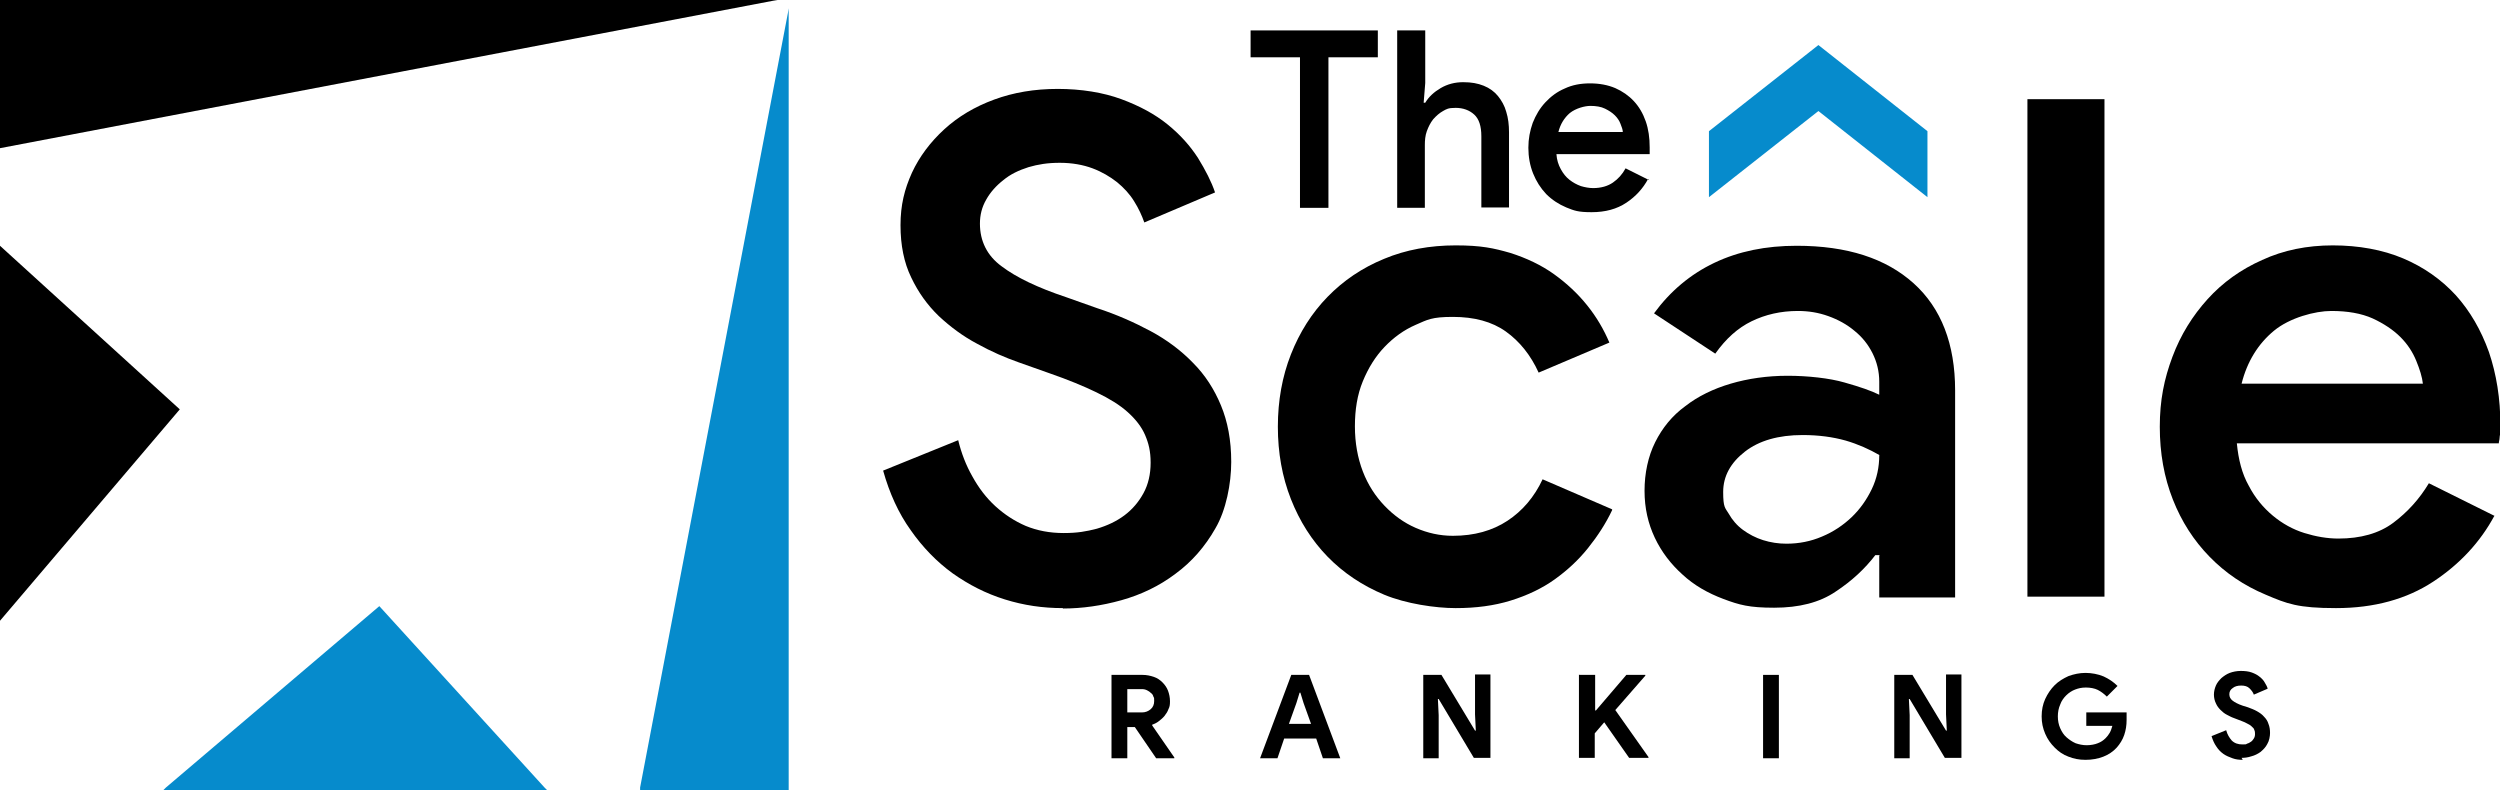
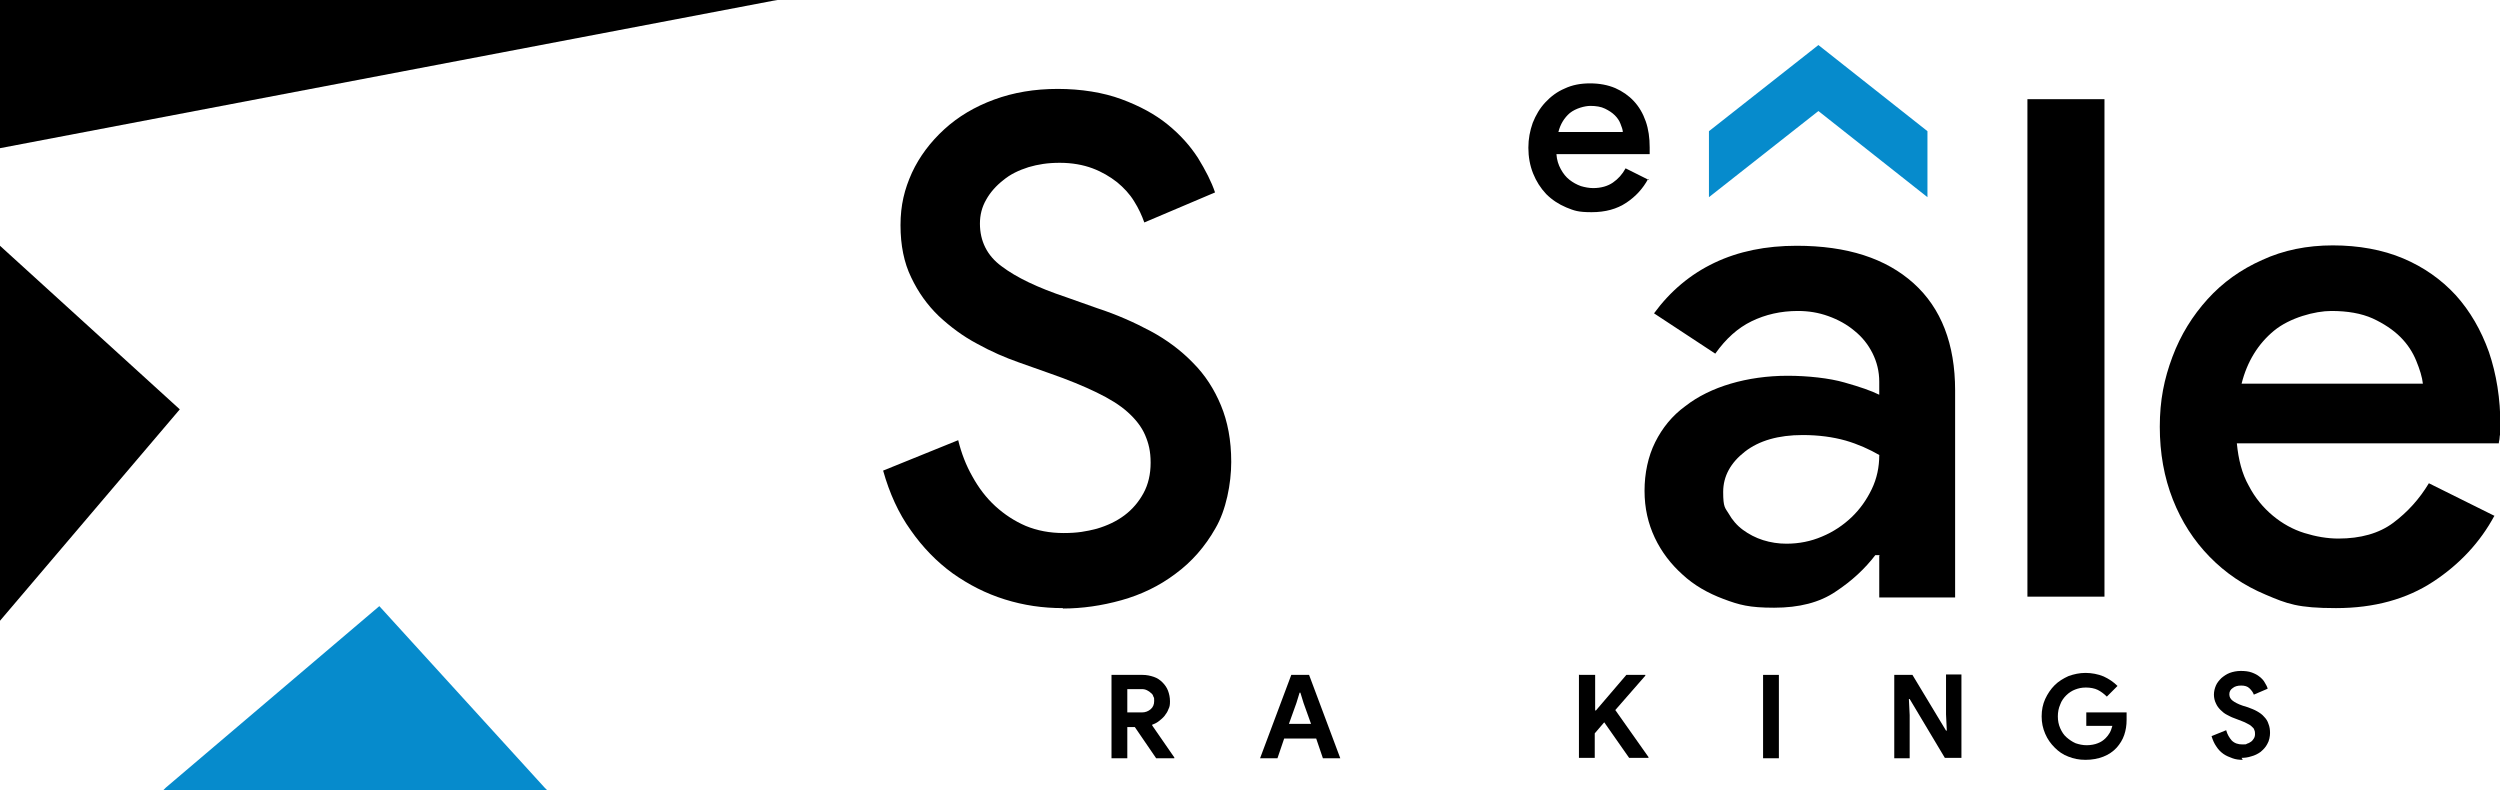
<svg xmlns="http://www.w3.org/2000/svg" id="Layer_1" version="1.1" viewBox="0 0 632.7 200">
  <defs>
    <style>
      .st0 {
        fill: #068bcc;
      }
    </style>
  </defs>
  <polygon points="45.5 103.6 0 157.1 0 62.2 45.5 103.6" />
  <polygon points="195.6 .2 0 37.5 0 0 196.8 0 195.6 .2" />
  <polygon class="st0" points="138.5 200 41.3 200 42 199.3 96 153.4 137.8 199.3 138.5 200" />
-   <polygon class="st0" points="199.6 2.1 199.6 200 162 200 162 199.3 199.4 3.3 199.6 2.1" />
  <g>
-     <path d="M329,52.6V14.5h-12.5v-6.8h32.2v6.8h-12.5v38.1h-7.2Z" />
-     <path d="M353.7,7.7h7v13.3l-.4,5h.4c.9-1.5,2.2-2.7,3.9-3.7,1.7-1,3.6-1.5,5.7-1.5s3.7.3,5.2.9,2.7,1.5,3.6,2.6,1.7,2.5,2.1,4c.5,1.6.7,3.3.7,5.2v19h-7v-18c0-2.6-.6-4.4-1.8-5.5-1.2-1.1-2.8-1.7-4.7-1.7s-2.3.3-3.2.8c-.9.5-1.7,1.2-2.5,2.1-.7.9-1.2,1.9-1.6,3s-.5,2.3-.5,3.5v15.9h-7V7.7h0Z" />
    <path d="M417.1,45.3c-1.3,2.4-3.1,4.4-5.5,6s-5.3,2.4-8.8,2.4-4.4-.4-6.4-1.2c-1.9-.8-3.6-1.9-5.1-3.4-1.4-1.5-2.5-3.2-3.3-5.2s-1.2-4.2-1.2-6.5.4-4.3,1.1-6.3c.8-2,1.8-3.7,3.2-5.2,1.4-1.5,3-2.7,4.9-3.5,1.9-.9,4-1.3,6.4-1.3s4.5.4,6.4,1.2c1.8.8,3.4,1.9,4.7,3.3,1.3,1.4,2.3,3.1,3,5.1.7,2,1,4.2,1,6.6v1.7h-23.6c.1,1.5.5,2.7,1.1,3.8s1.3,2,2.2,2.7,1.8,1.2,2.9,1.6c1,.3,2.1.5,3.1.5,2,0,3.7-.5,5-1.4s2.4-2.1,3.2-3.6l6,3h0l-.3-.3ZM410.7,33.4c0-.6-.3-1.3-.6-2.1s-.8-1.5-1.4-2.1c-.7-.7-1.5-1.2-2.5-1.7s-2.3-.7-3.7-.7-3.7.6-5.2,1.8c-1.4,1.2-2.4,2.8-2.9,4.8h16.4,0Z" />
  </g>
  <g>
    <path d="M269,153.9c-5.1,0-9.9-.7-14.7-2.2s-9.1-3.7-13.2-6.6c-4-2.9-7.6-6.6-10.6-10.9-3.1-4.3-5.4-9.4-7-15.1l19-7.7c.8,3.3,2,6.4,3.6,9.2,1.6,2.9,3.5,5.4,5.8,7.5s4.9,3.8,7.7,5c2.9,1.2,6.1,1.8,9.6,1.8s5.7-.4,8.4-1.1c2.7-.8,5-1.9,7-3.4s3.6-3.4,4.8-5.6c1.2-2.2,1.8-4.8,1.8-7.7s-.5-4.9-1.4-7-2.4-4-4.4-5.8-4.6-3.4-7.9-5-7.2-3.2-11.8-4.8l-7.9-2.8c-3.4-1.2-6.9-2.7-10.5-4.7-3.6-1.9-6.8-4.3-9.7-7-2.9-2.8-5.2-6-7-9.8-1.8-3.7-2.7-8.1-2.7-13.2s1-9.1,2.9-13.3c1.9-4.1,4.7-7.8,8.2-11s7.7-5.7,12.6-7.5,10.2-2.7,16.1-2.7,11.5.9,16.1,2.6,8.5,3.8,11.7,6.4c3.2,2.6,5.7,5.4,7.7,8.5,1.9,3.1,3.4,6,4.3,8.7l-17.9,7.6c-.6-1.7-1.4-3.5-2.6-5.4-1.1-1.8-2.6-3.4-4.3-4.8-1.8-1.4-3.8-2.6-6.2-3.5-2.4-.9-5.2-1.4-8.3-1.4s-5.5.4-7.9,1.1c-2.5.8-4.6,1.8-6.4,3.3-1.8,1.4-3.3,3.1-4.3,4.9-1.1,1.9-1.6,3.9-1.6,6.1,0,4.4,1.8,8.1,5.5,10.8,3.7,2.8,9.1,5.4,16.3,7.8l7.9,2.8c4.9,1.6,9.4,3.6,13.5,5.8,4.1,2.2,7.7,4.9,10.7,8,3.1,3.1,5.4,6.7,7.1,10.8,1.7,4.1,2.6,8.8,2.6,14.3s-1.3,12.2-4,16.8c-2.6,4.6-6,8.5-10.1,11.5-4.1,3.1-8.7,5.3-13.7,6.7s-10,2.1-14.8,2.1h0Z" />
-     <path d="M408,129.1c-1.6,3.4-3.7,6.6-6.1,9.6s-5.2,5.6-8.4,7.9c-3.2,2.3-7,4.1-11.2,5.4-4.2,1.3-8.8,1.9-13.9,1.9s-12.6-1.1-18.1-3.4c-5.5-2.3-10.3-5.5-14.3-9.6s-7.1-9-9.3-14.6-3.3-11.7-3.3-18.3,1.1-12.7,3.3-18.3c2.2-5.6,5.3-10.5,9.3-14.6s8.7-7.3,14.3-9.6c5.5-2.3,11.6-3.4,18.1-3.4s9.6.7,13.8,1.9c4.1,1.3,7.9,3.1,11.1,5.4s6,4.9,8.4,7.9,4.2,6.1,5.6,9.4l-17.9,7.6c-2-4.4-4.8-7.9-8.3-10.4s-8-3.7-13.4-3.7-6.4.7-9.4,2-5.6,3.2-7.9,5.6-4.1,5.3-5.5,8.7-2,7.2-2,11.4.7,8,2,11.4,3.2,6.3,5.5,8.7,4.9,4.3,7.9,5.6,6.1,2,9.4,2c5.4,0,10-1.3,13.8-3.8s6.8-6,8.9-10.5l17.6,7.6h0v.2Z" />
    <path d="M475.7,140.5h-1.1c-2.6,3.4-5.9,6.5-10,9.2-4.1,2.8-9.3,4.1-15.6,4.1s-8.8-.7-12.8-2.2-7.5-3.5-10.4-6.2c-2.9-2.6-5.3-5.7-7-9.3s-2.6-7.5-2.6-11.9.9-8.7,2.7-12.3c1.8-3.6,4.3-6.7,7.6-9.1,3.2-2.5,7.1-4.4,11.5-5.7,4.4-1.3,9.3-2,14.4-2s10.6.6,14.4,1.7c3.9,1.1,6.8,2.1,8.8,3.1v-3.3c0-2.6-.6-5-1.7-7.2s-2.6-4.1-4.6-5.7c-1.9-1.6-4.1-2.8-6.6-3.7-2.5-.9-5-1.3-7.7-1.3-4.3,0-8.2.9-11.7,2.6s-6.5,4.4-9.2,8.2l-15.5-10.2c4.1-5.6,9.2-9.9,15.3-12.8,6.1-2.9,13-4.3,20.8-4.3,12.8,0,22.6,3.2,29.6,9.5,7,6.3,10.5,15.4,10.5,27.1v52.4h-19.2v-10.6h0s0,0,0,0h.1ZM475.7,115.2c-2.6-1.5-5.5-2.8-8.6-3.7-3.2-.9-6.8-1.4-10.9-1.4-6.1,0-11,1.4-14.6,4.2-3.6,2.8-5.5,6.2-5.5,10.2s.5,4,1.4,5.5c.9,1.6,2.1,3,3.6,4.1s3.2,2,5.1,2.6,3.9.9,5.9.9c3.2,0,6.2-.6,9-1.8,2.9-1.2,5.4-2.9,7.5-4.9s3.8-4.4,5.1-7.1c1.3-2.7,1.9-5.6,1.9-8.6h.1Z" />
    <path d="M513.1,151.1V25.1h19.5v125.9h-19.5Z" />
    <path d="M631.3,130.5c-3.6,6.7-8.8,12.3-15.5,16.7s-14.9,6.7-24.6,6.7-12.4-1.1-17.8-3.4c-5.5-2.3-10.2-5.5-14.2-9.6s-7.1-8.9-9.3-14.5c-2.2-5.6-3.3-11.7-3.3-18.4s1.1-12.1,3.2-17.7c2.1-5.6,5.1-10.4,8.9-14.6,3.8-4.2,8.4-7.5,13.8-9.9,5.4-2.5,11.4-3.7,17.9-3.7s12.6,1.1,17.8,3.3c5.2,2.2,9.6,5.3,13.3,9.3,3.6,4,6.4,8.8,8.4,14.4,1.9,5.6,2.9,11.8,2.9,18.5v1.6c0,.6-.2,1.1-.2,1.6,0,.5-.2.9-.2,1.4h-66.3c.4,4.1,1.3,7.7,3,10.7,1.6,3.1,3.7,5.6,6.1,7.6,2.4,2,5.1,3.5,8,4.4s5.8,1.4,8.6,1.4c5.6,0,10.3-1.3,13.9-4,3.6-2.7,6.6-6,9-10l16.7,8.3h-.1ZM613.2,97.2c-.2-1.8-.8-3.7-1.7-5.9-.9-2.2-2.2-4.2-4-6s-4.2-3.4-7-4.7c-2.9-1.3-6.4-1.9-10.5-1.9s-10.5,1.7-14.5,5-6.8,7.8-8.2,13.4h45.9Z" />
  </g>
  <polygon class="st0" points="487.8 49.9 460.2 28.1 432.5 49.9 432.5 33.2 460.2 11.4 487.8 33.2 487.8 49.9" />
  <path d="M281.4,170.8h7.7c1.1,0,2,.2,2.9.5s1.6.8,2.2,1.4c.6.6,1.1,1.3,1.4,2.1s.5,1.7.5,2.7-.1,1.4-.4,2c-.2.6-.6,1.2-1,1.7s-.9.9-1.4,1.3c-.5.4-1.1.7-1.7.9v.2l5.6,8.1v.2h-4.6l-5.4-7.9h-1.9v7.9h-4v-21.1h0ZM289,180.3c.9,0,1.6-.3,2.2-.8s.9-1.2.9-2.1,0-.7-.2-1.1c-.1-.4-.3-.7-.6-.9-.3-.3-.6-.5-1-.7s-.8-.3-1.3-.3h-3.7v5.9h3.7Z" />
  <path d="M326.8,170.8h4.5l7.9,21.1h-4.4l-1.7-5h-8.1l-1.7,5h-4.4l7.9-21.1h0ZM331.8,183.2l-1.9-5.3-.8-2.6h-.2l-.8,2.6-1.9,5.3h5.6Z" />
-   <path d="M360.2,170.8h4.6l8.5,14.1h.2l-.2-4.1v-10.1h3.9v21.1h-4.2l-8.9-14.9h-.2l.2,4.1v10.9h-3.9v-21.1Z" />
  <path d="M399.7,170.8h4v9h.2l7.7-9h4.8v.2l-7.6,8.7,8.4,11.9v.2h-4.9l-6.3-9-2.4,2.8v6.2h-4v-21.1h0Z" />
  <path d="M446.2,170.8h4v21.1h-4v-21.1Z" />
  <path d="M479.4,170.8h4.6l8.5,14.1h.2l-.2-4.1v-10.1h3.9v21.1h-4.2l-8.9-14.9h-.2l.2,4.1v10.9h-3.9v-21.1Z" />
  <path d="M527.9,180.3h10.3c0,.2,0,.5,0,.9v1c0,1.4-.2,2.6-.6,3.8-.4,1.2-1.1,2.3-1.9,3.2-.9,1-2.1,1.8-3.4,2.3-1.3.5-2.8.8-4.5.8s-3-.3-4.3-.8c-1.4-.5-2.5-1.3-3.5-2.3s-1.8-2.1-2.4-3.5-.9-2.8-.9-4.4.3-3.1.9-4.4,1.4-2.5,2.4-3.5,2.2-1.7,3.5-2.3c1.4-.5,2.8-.8,4.3-.8s3.2.3,4.6.9c1.3.6,2.5,1.4,3.5,2.4l-2.7,2.7c-.7-.7-1.5-1.3-2.3-1.7s-1.9-.6-3-.6-1.9.2-2.7.5-1.6.8-2.3,1.5c-.6.6-1.2,1.4-1.5,2.3-.4.9-.6,1.9-.6,3s.2,2.1.6,3c.4.9.9,1.7,1.6,2.3.7.6,1.4,1.1,2.3,1.5.9.3,1.8.5,2.8.5s2.1-.2,2.8-.5c.8-.3,1.4-.7,2-1.3.4-.4.7-.8,1-1.3s.5-1.1.7-1.8h-6.6v-3.4h-.2Z" />
  <path d="M567.6,192.3c-.9,0-1.8-.1-2.6-.4-.8-.3-1.6-.6-2.3-1.1s-1.3-1.1-1.8-1.9c-.5-.7-.9-1.6-1.2-2.6l3.7-1.5c.3,1.1.8,1.9,1.4,2.6.7.7,1.6,1,2.7,1s.8,0,1.2-.2c.4-.1.7-.3,1-.5s.5-.5.7-.8.3-.7.3-1.1,0-.7-.2-1.1c0-.3-.4-.6-.7-.9-.3-.3-.7-.5-1.3-.8-.5-.3-1.2-.5-1.9-.8l-1.3-.5c-.6-.2-1.1-.5-1.7-.8-.6-.3-1.1-.7-1.6-1.2s-.9-1-1.2-1.7c-.3-.6-.5-1.4-.5-2.2s.2-1.6.5-2.3.8-1.3,1.4-1.9c.6-.5,1.3-1,2.1-1.3s1.8-.5,2.8-.5,2,.1,2.8.4c.8.3,1.4.6,2,1.1.5.4,1,.9,1.3,1.5.3.5.6,1,.7,1.5l-3.5,1.5c-.2-.6-.6-1.1-1.1-1.6s-1.2-.7-2.1-.7-1.6.2-2.1.6c-.6.4-.9.9-.9,1.6s.3,1.2.8,1.6c.5.4,1.4.9,2.6,1.3l1.3.4c.8.3,1.6.6,2.3,1s1.3.8,1.8,1.4c.5.5.9,1.1,1.1,1.8.3.7.4,1.5.4,2.3s-.2,2-.7,2.8c-.4.8-1,1.4-1.7,2-.7.5-1.5.9-2.3,1.1-.9.3-1.7.4-2.5.4l.3.5Z" />
</svg>